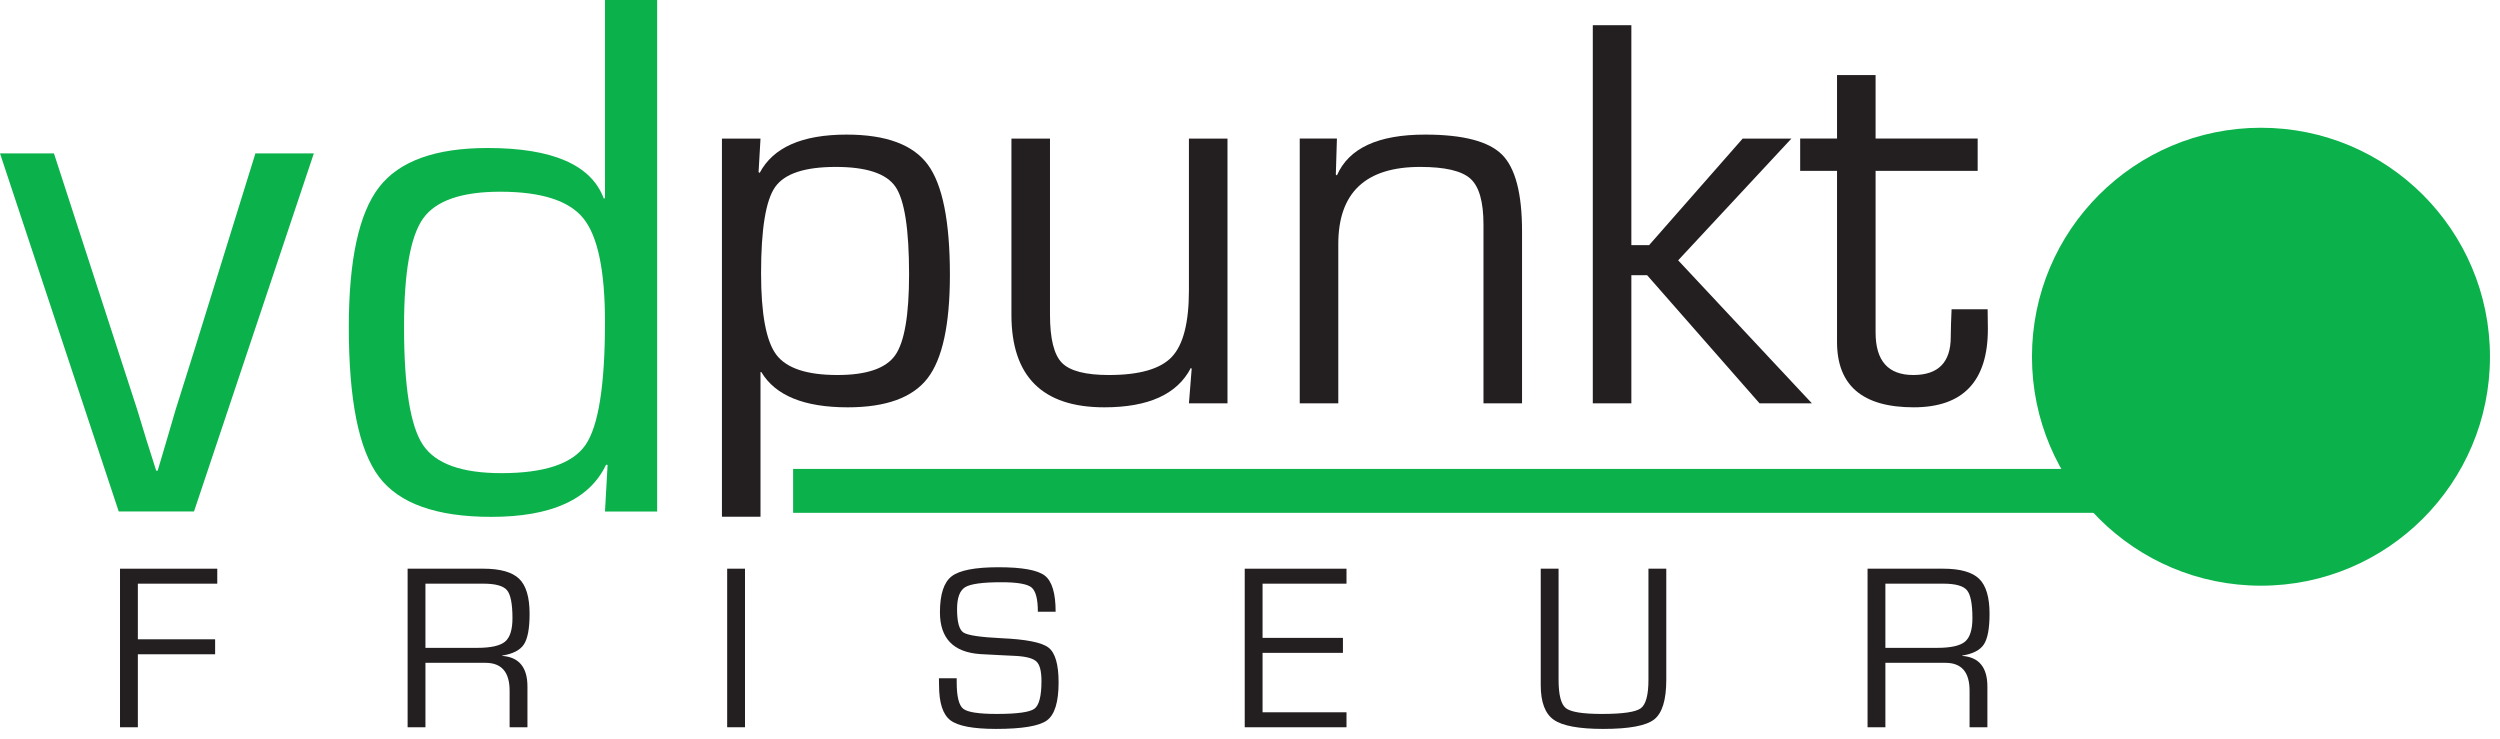
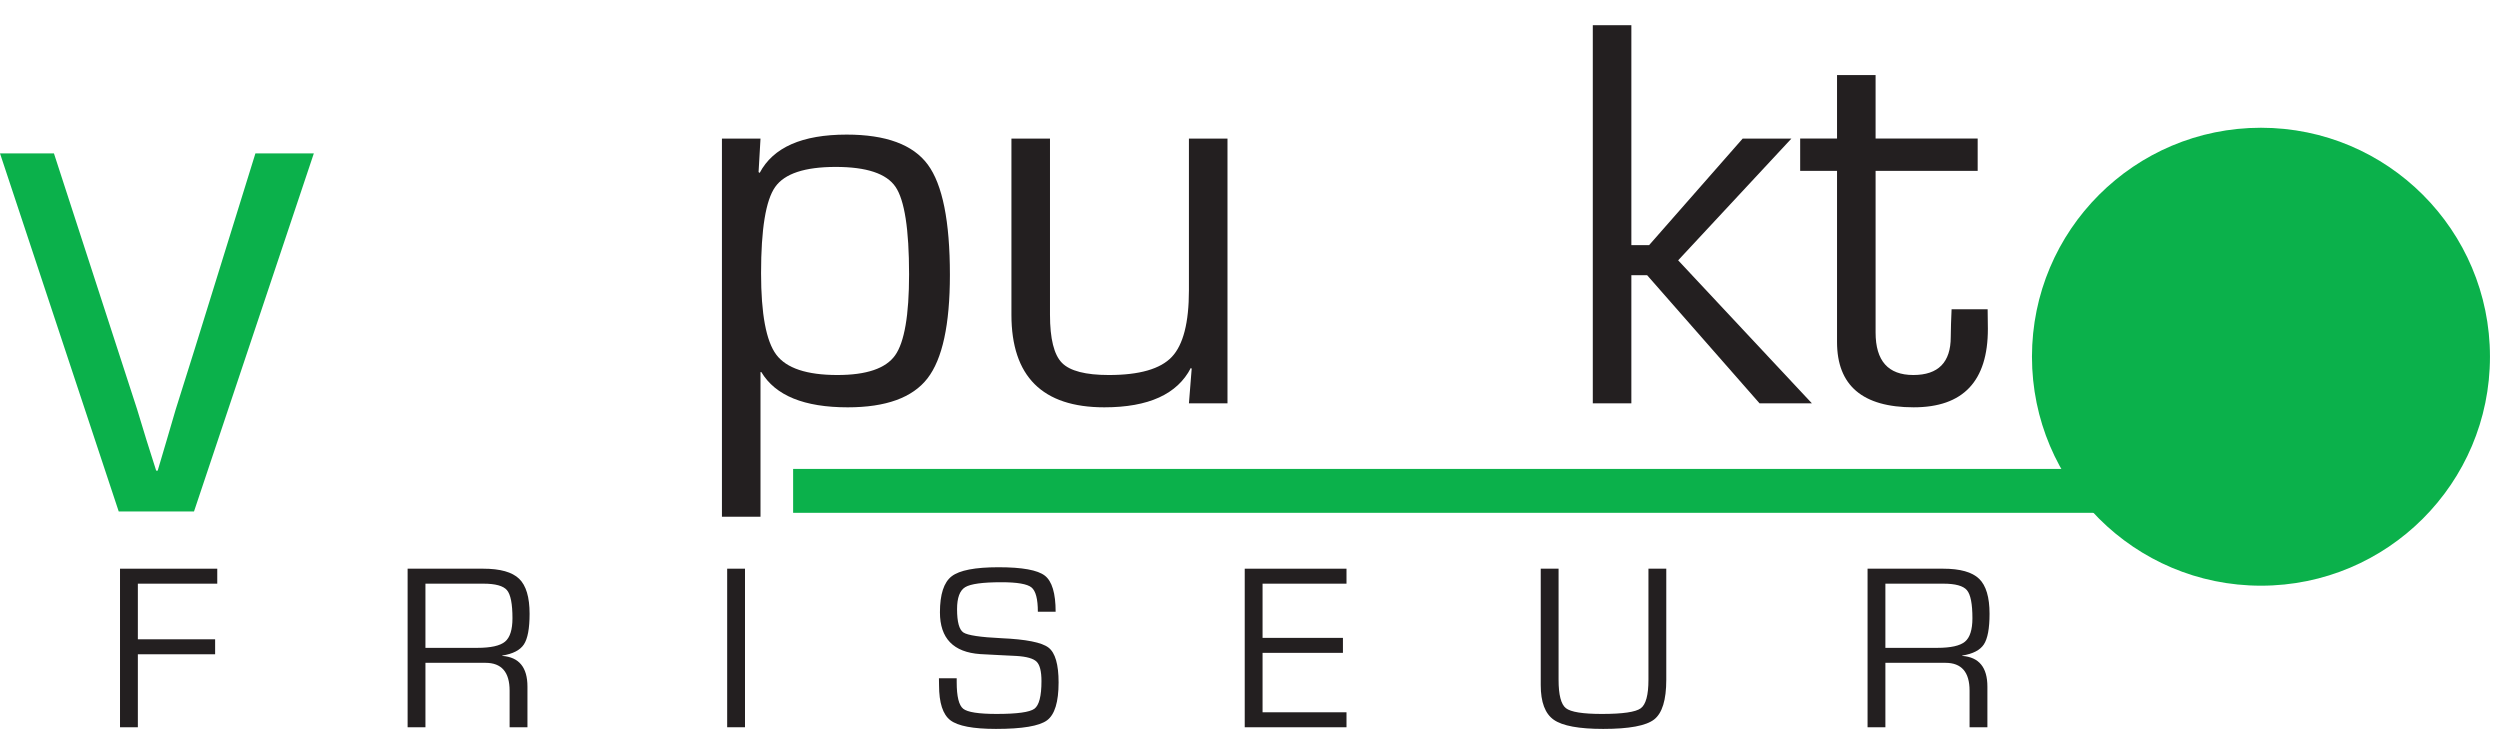
<svg xmlns="http://www.w3.org/2000/svg" width="100%" height="100%" viewBox="0 0 220 65" version="1.1" xml:space="preserve" style="fill-rule:evenodd;clip-rule:evenodd;stroke-linejoin:round;stroke-miterlimit:1.414;">
  <path d="M78.769,31.272c-0.819,1.152 -2.512,1.729 -5.076,1.729c-2.694,0 -4.488,-0.597 -5.38,-1.79c-0.893,-1.193 -1.339,-3.584 -1.339,-7.171c0,-3.88 0.413,-6.409 1.241,-7.586c0.828,-1.177 2.605,-1.765 5.332,-1.765c2.71,0 4.463,0.584 5.259,1.753c0.795,1.169 1.193,3.734 1.193,7.695c0,3.604 -0.41,5.982 -1.23,7.135m2.873,-16.793c-1.299,-1.756 -3.679,-2.634 -7.139,-2.634c-3.915,0 -6.466,1.124 -7.652,3.371l-0.097,-0.073l0.17,-2.949l-3.394,0l0,33.28l3.394,0l0,-12.733l0.073,0c1.235,2.069 3.769,3.103 7.603,3.103c3.362,0 5.702,-0.849 7.018,-2.548c1.316,-1.699 1.973,-4.736 1.973,-9.11c0,-4.715 -0.649,-7.951 -1.949,-9.707" style="fill:#231f20;fill-rule:nonzero;" />
  <path d="M108.019,12.194l0,23.301l-3.393,0l0.242,-3.046l-0.072,-0.074c-1.188,2.313 -3.726,3.469 -7.614,3.469c-5.451,0 -8.176,-2.716 -8.176,-8.148l0,-15.502l3.393,0l0,15.502c0,2.109 0.351,3.52 1.052,4.234c0.701,0.714 2.078,1.071 4.132,1.071c2.69,0 4.536,-0.532 5.539,-1.595c1.003,-1.063 1.504,-3.015 1.504,-5.856l0,-13.356l3.393,0Z" style="fill:#231f20;" />
-   <path d="M114.377,12.194l3.272,0l-0.097,3.168l0.097,0.074c1.041,-2.394 3.625,-3.591 7.755,-3.591c3.332,0 5.588,0.585 6.767,1.756c1.178,1.171 1.768,3.416 1.768,6.734l0,15.16l-3.393,0l0,-14.868l0,-0.877c0,-1.995 -0.383,-3.338 -1.149,-4.027c-0.765,-0.689 -2.239,-1.034 -4.422,-1.034c-4.803,0 -7.205,2.263 -7.205,6.791l0,14.015l-3.393,0l0,-23.301Z" style="fill:#231f20;" />
  <path d="M143.56,2.215l0,19.359l1.56,0l8.236,-9.38l4.289,0l-9.967,10.715l11.77,12.586l-4.606,0l-9.893,-11.276l-1.389,0l0,11.276l-3.393,0l0,-33.28l3.393,0Z" style="fill:#231f20;" />
  <path d="M174.035,12.194l0,2.844l-8.983,0l0,14.226c0,2.491 1.106,3.737 3.319,3.737c2.197,0 3.295,-1.115 3.295,-3.345l0.023,-1.148l0.051,-1.295l3.172,0l0.021,1.736c0,4.597 -2.176,6.895 -6.527,6.895c-4.499,0 -6.747,-1.916 -6.747,-5.748l0,-0.832l0,-14.226l-3.244,0l0,-2.844l3.244,0l0,-5.588l3.393,0l0,5.588l8.983,0Z" style="fill:#231f20;" />
  <rect x="69.795" y="41.265" width="134.521" height="3.863" style="fill:#0bb14b;fill-rule:nonzero;" />
  <path d="M178.813,31.392c0,-11.129 9.022,-20.15 20.152,-20.15c11.129,0 20.152,9.021 20.152,20.15c0,11.128 -9.023,20.149 -20.152,20.149c-11.13,0 -20.152,-9.021 -20.152,-20.149" style="fill:#0bb14b;fill-rule:nonzero;" />
  <path d="M27.618,13.497l-10.546,31.514l-6.624,0l-10.448,-31.514l4.746,0l5.57,17.142l1.747,5.373l0.824,2.703l0.857,2.703l0.132,0l0.79,-2.67l0.792,-2.704l1.679,-5.339l5.34,-17.208l5.141,0Z" style="fill:#0bb14b;" />
-   <path d="M51.526,39.151c-1.141,1.657 -3.611,2.486 -7.409,2.486c-3.49,0 -5.791,-0.829 -6.899,-2.486c-1.109,-1.657 -1.663,-5.121 -1.663,-10.392c0,-4.786 0.56,-7.964 1.679,-9.534c1.12,-1.57 3.381,-2.354 6.784,-2.354c3.623,0 6.065,0.784 7.327,2.354c1.262,1.57 1.894,4.605 1.894,9.106c0,5.556 -0.571,9.163 -1.713,10.82m1.713,-39.151l0,17.42l-0.1,0.066c-1.096,-2.975 -4.508,-4.462 -10.235,-4.462c-4.585,0 -7.766,1.149 -9.543,3.447c-1.777,2.298 -2.666,6.405 -2.666,12.321c0,6.422 0.884,10.809 2.649,13.162c1.766,2.353 5.063,3.53 9.89,3.53c5.286,0 8.654,-1.531 10.102,-4.593l0.132,0.032l-0.229,4.089l4.589,0l0,-45.012l-4.589,0Z" style="fill:#0bb14b;fill-rule:nonzero;" />
  <path d="M12.131,51.363l0,4.895l6.8,0l0,1.318l-6.8,0l0,6.423l-1.57,0l0,-13.954l8.558,0l0,1.318l-6.988,0Z" style="fill:#231f20;" />
  <path d="M41.998,57.011l-4.559,0l0,-5.648l5.102,0c1.059,0 1.75,0.191 2.073,0.573c0.322,0.382 0.483,1.204 0.483,2.466c0,1.009 -0.217,1.697 -0.652,2.062c-0.435,0.365 -1.251,0.547 -2.447,0.547m2.202,0.71l0,-0.031c0.938,-0.149 1.572,-0.478 1.905,-0.985c0.332,-0.507 0.499,-1.403 0.499,-2.689c0,-1.464 -0.306,-2.491 -0.919,-3.083c-0.613,-0.592 -1.667,-0.888 -3.164,-0.888l-6.651,0l0,13.954l1.569,0l0,-5.67l5.286,0c1.414,0 2.121,0.817 2.121,2.45l0,3.22l1.57,0l0,-3.578c0,-1.691 -0.739,-2.591 -2.216,-2.7" style="fill:#231f20;fill-rule:nonzero;" />
  <rect x="63.991" y="50.044" width="1.569" height="13.954" style="fill:#231f20;" />
  <path d="M92.895,53.831l-1.564,0c0,-1.123 -0.187,-1.836 -0.562,-2.139c-0.374,-0.303 -1.257,-0.455 -2.646,-0.455c-1.648,0 -2.71,0.145 -3.187,0.435c-0.477,0.289 -0.715,0.935 -0.715,1.937c0,1.123 0.187,1.808 0.562,2.053c0.375,0.245 1.489,0.413 3.343,0.501c2.174,0.096 3.556,0.372 4.145,0.828c0.59,0.457 0.885,1.479 0.885,3.066c0,1.717 -0.339,2.828 -1.017,3.332c-0.679,0.504 -2.176,0.756 -4.494,0.756c-2.01,0 -3.347,-0.254 -4.012,-0.761c-0.664,-0.508 -0.997,-1.532 -0.997,-3.072l-0.01,-0.623l1.563,0l0,0.349c0,1.251 0.191,2.029 0.573,2.333c0.381,0.304 1.359,0.456 2.933,0.456c1.805,0 2.915,-0.151 3.331,-0.455c0.415,-0.304 0.623,-1.115 0.623,-2.433c0,-0.854 -0.141,-1.423 -0.424,-1.706c-0.283,-0.283 -0.874,-0.452 -1.773,-0.508l-1.635,-0.081l-1.554,-0.082c-2.366,-0.163 -3.549,-1.387 -3.549,-3.674c0,-1.584 0.344,-2.642 1.033,-3.173c0.688,-0.53 2.061,-0.796 4.119,-0.796c2.085,0 3.444,0.247 4.078,0.739c0.634,0.492 0.951,1.55 0.951,3.173" style="fill:#231f20;" />
  <path d="M111.105,51.363l0,4.77l7.073,0l0,1.318l-7.073,0l0,5.23l7.387,0l0,1.318l-8.956,0l0,-13.954l8.956,0l0,1.318l-7.387,0Z" style="fill:#231f20;" />
  <path d="M145.064,50.045l1.569,0l0,9.774c0,1.773 -0.355,2.937 -1.067,3.493c-0.712,0.556 -2.206,0.833 -4.482,0.833c-2.133,0 -3.583,-0.267 -4.349,-0.803c-0.767,-0.535 -1.15,-1.553 -1.15,-3.053l0,-0.47l0,-9.774l1.57,0l0,9.774c0,1.328 0.214,2.161 0.644,2.5c0.43,0.339 1.487,0.508 3.172,0.508c1.828,0 2.968,-0.166 3.418,-0.498c0.45,-0.332 0.675,-1.169 0.675,-2.51l0,-9.774Z" style="fill:#231f20;" />
  <path d="M170.474,57.011l-4.56,0l0,-5.648l5.103,0c1.059,0 1.75,0.191 2.072,0.573c0.323,0.382 0.484,1.204 0.484,2.466c0,1.009 -0.218,1.697 -0.652,2.062c-0.435,0.365 -1.251,0.547 -2.447,0.547m2.203,0.71l0,-0.031c0.936,-0.149 1.572,-0.478 1.904,-0.985c0.332,-0.507 0.499,-1.403 0.499,-2.689c0,-1.464 -0.307,-2.491 -0.919,-3.083c-0.613,-0.592 -1.668,-0.888 -3.165,-0.888l-6.651,0l0,13.954l1.569,0l0,-5.67l5.287,0c1.414,0 2.121,0.817 2.121,2.45l0,3.22l1.569,0l0,-3.578c0,-1.691 -0.738,-2.591 -2.214,-2.7" style="fill:#231f20;fill-rule:nonzero;" />
</svg>